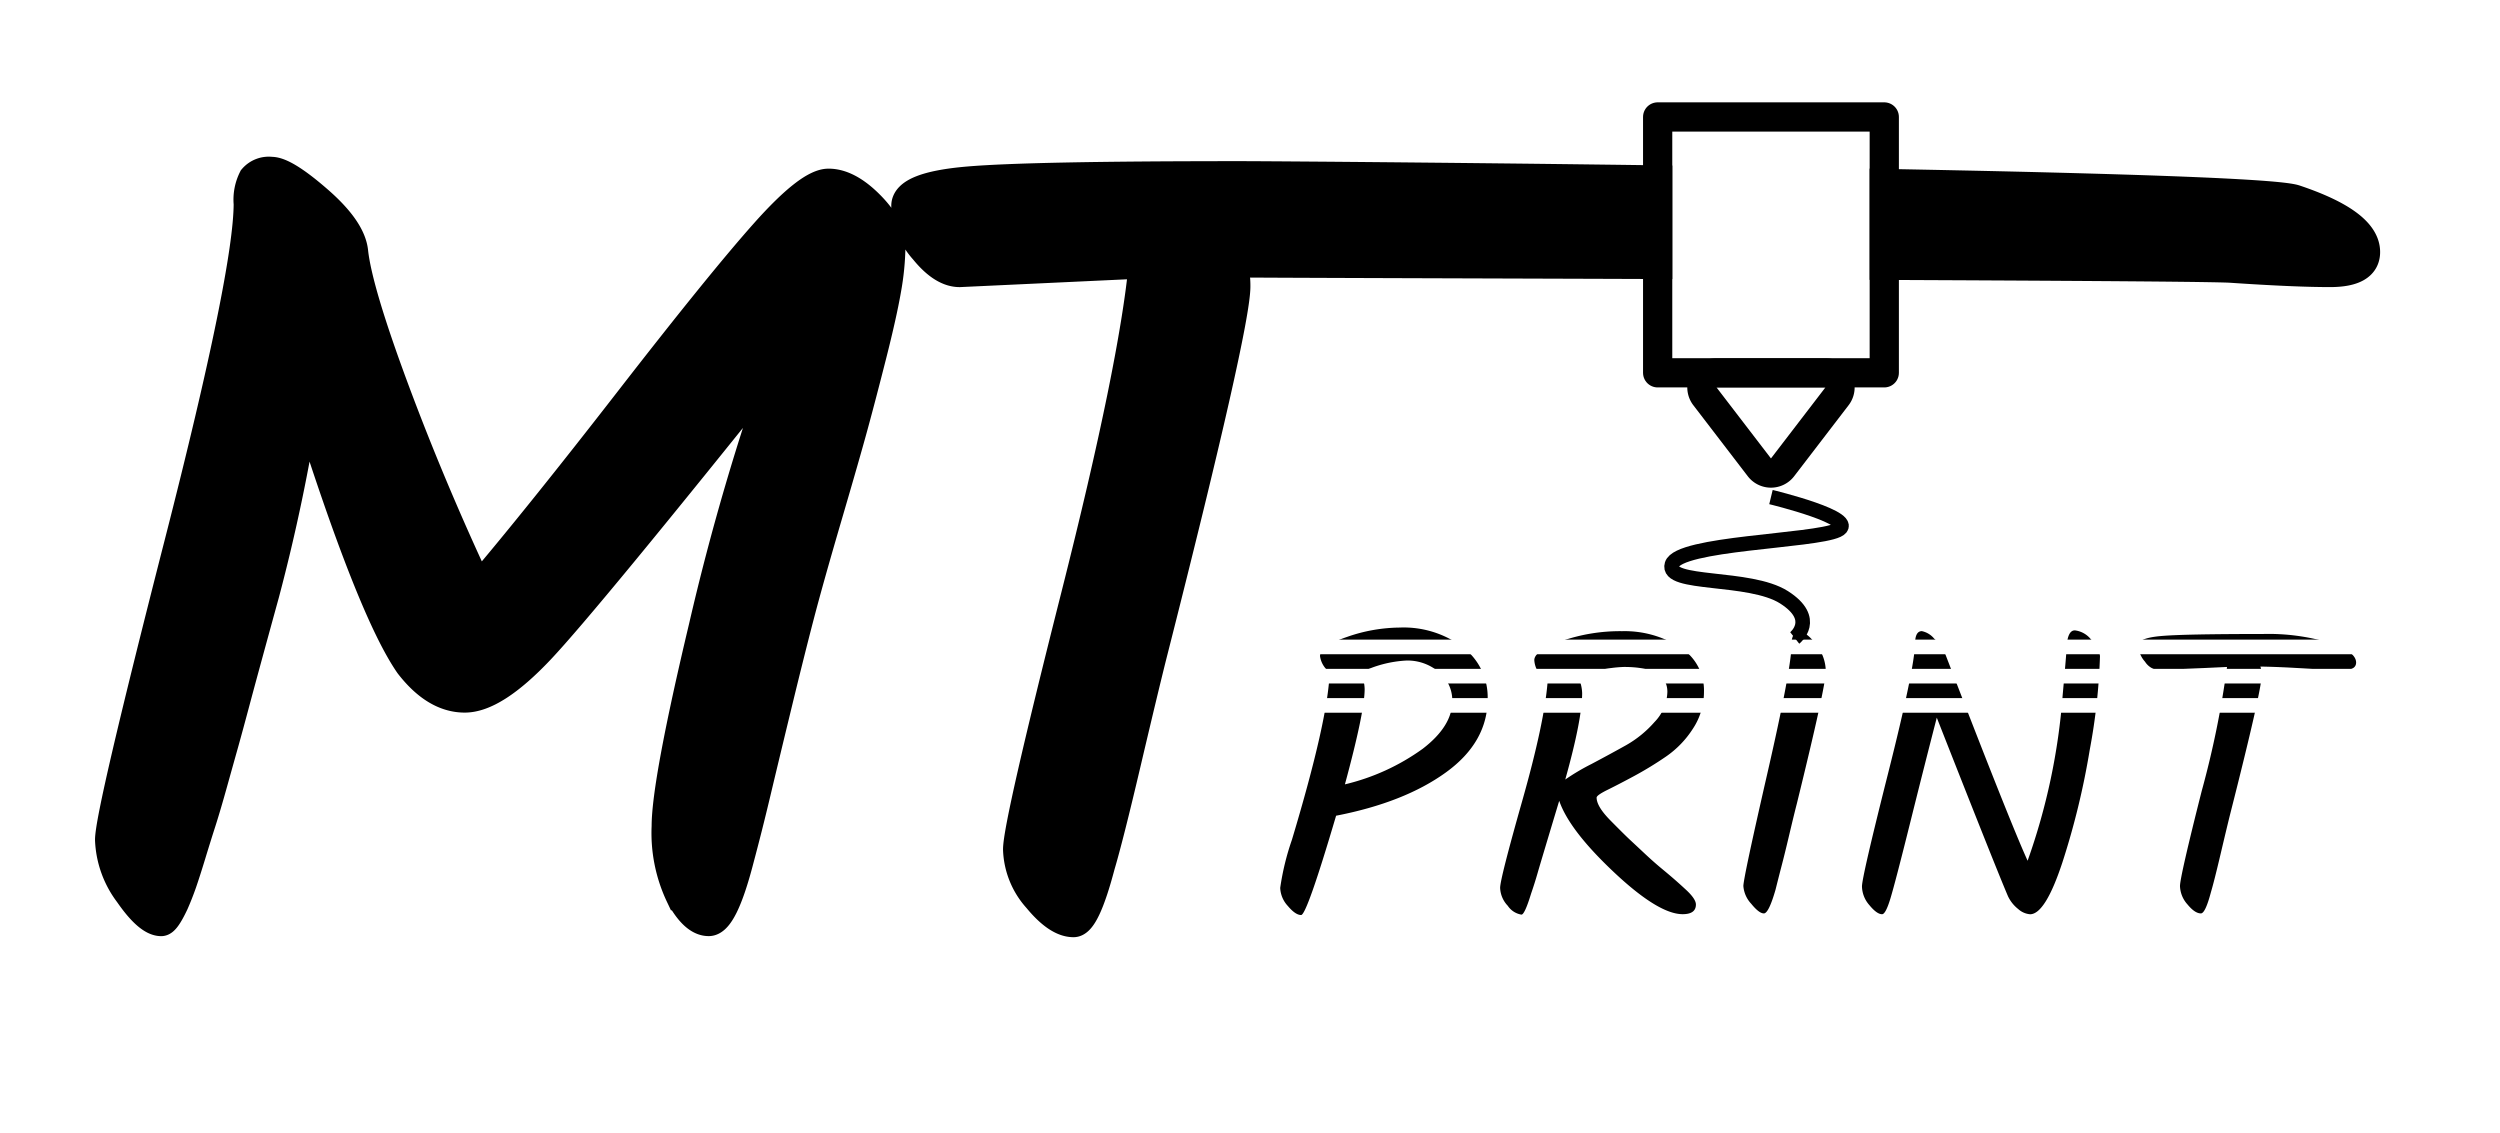
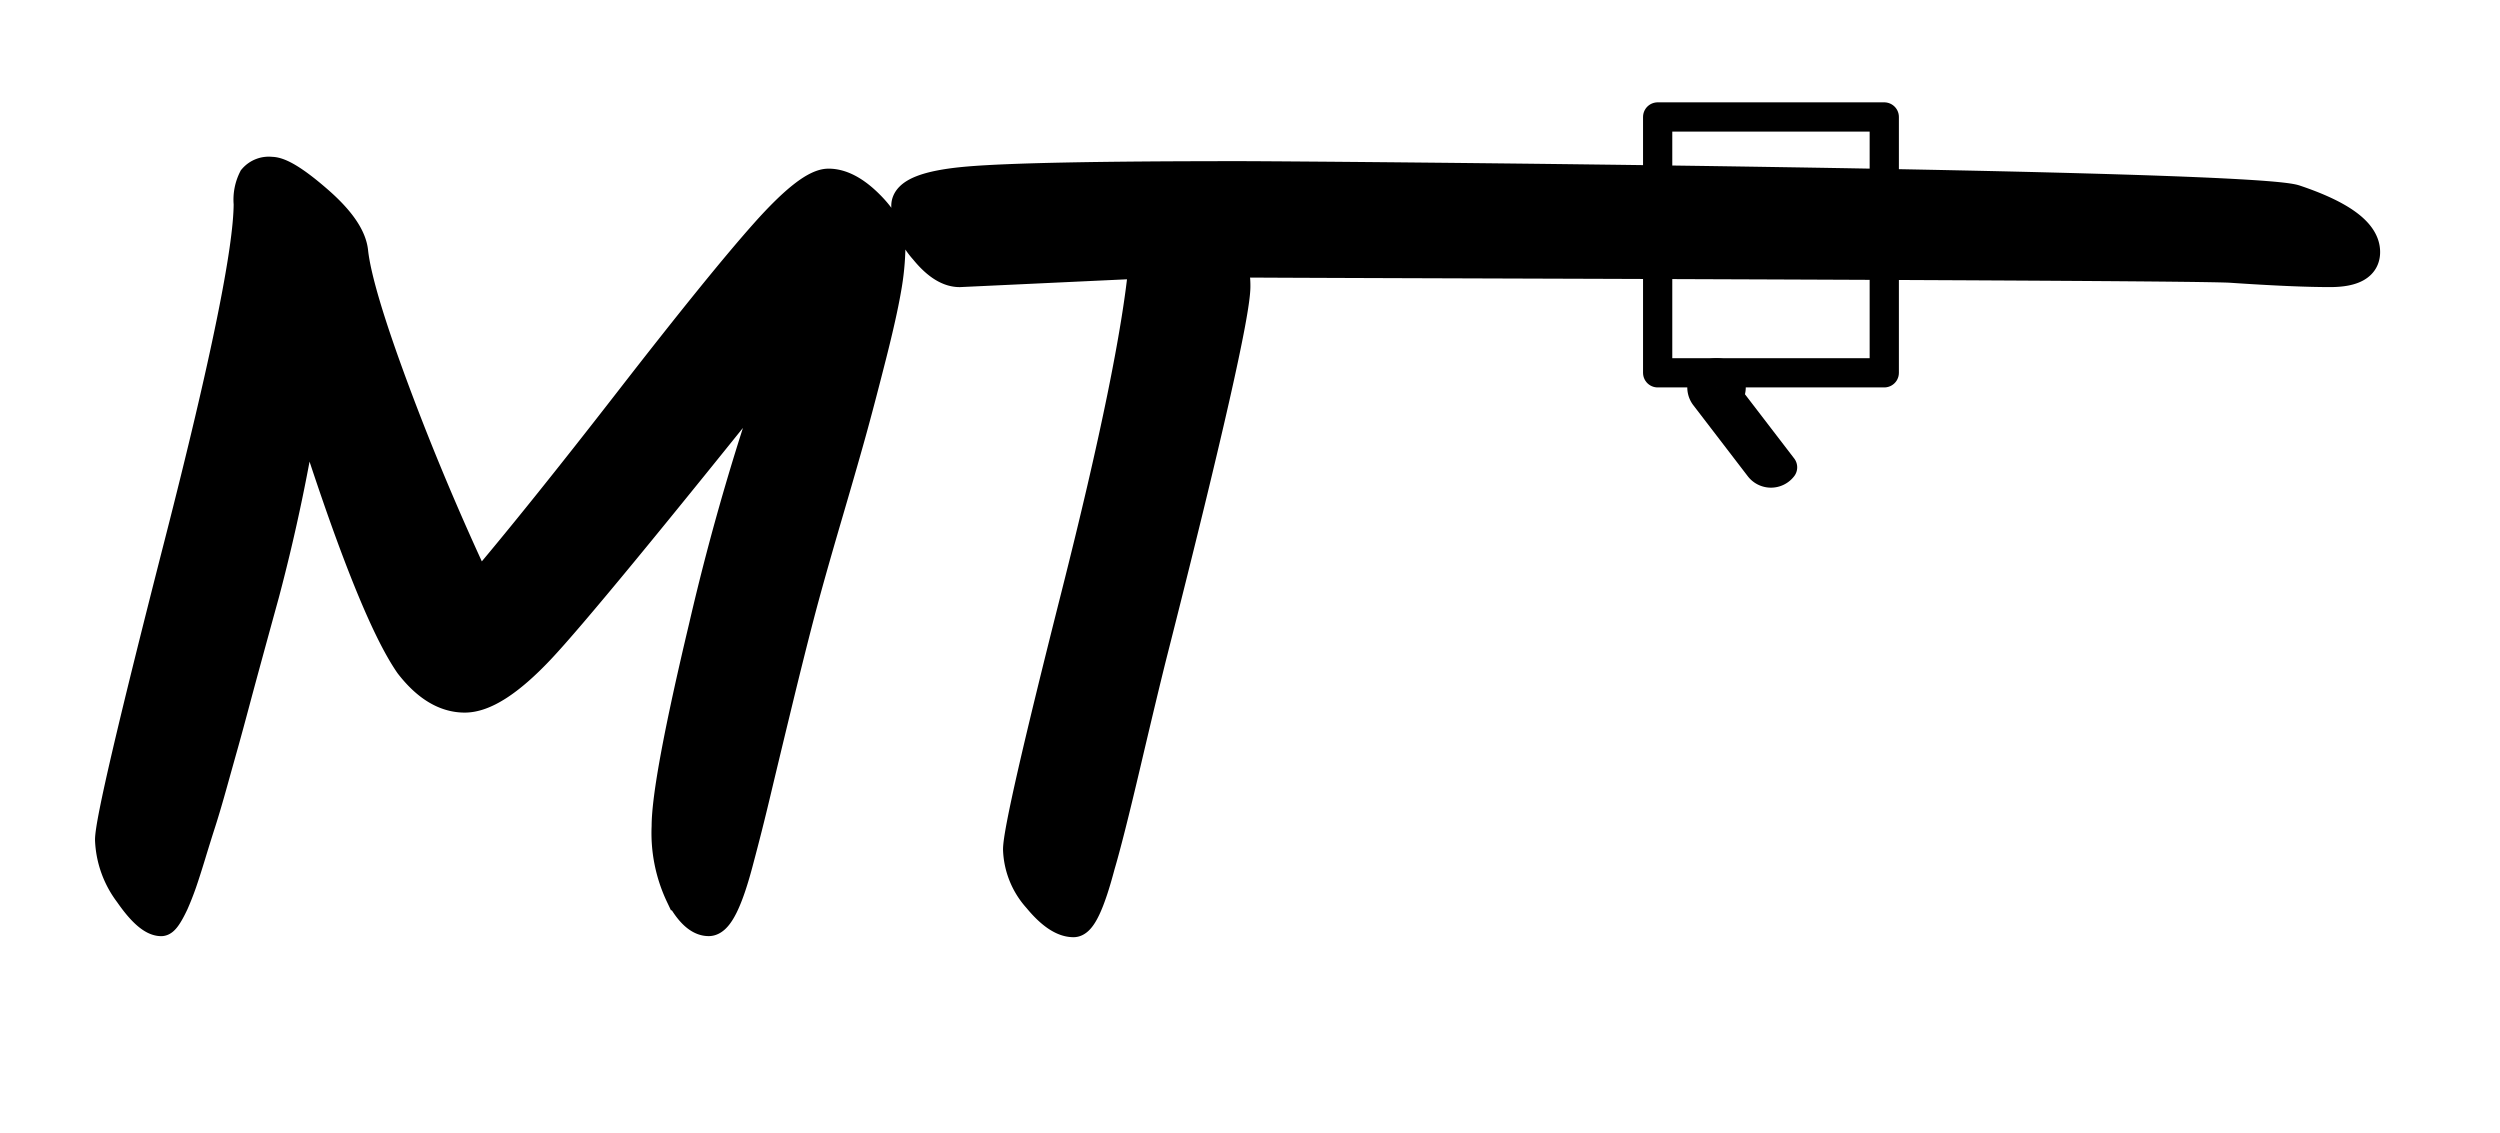
<svg xmlns="http://www.w3.org/2000/svg" width="342" height="155" viewBox="0 0 342 155">
  <g id="Logo_MT_Print" data-name="Logo MT Print" transform="translate(-113.232 -117)">
    <rect id="Background" width="342" height="155" transform="translate(113.232 117)" fill="#fff" />
    <g id="MT" transform="translate(-110 -351)">
      <path id="Pfad_3" data-name="Pfad 3" d="M27.195-101.136a6.45,6.45,0,0,1,.662-3.455,2.843,2.843,0,0,1,2.5-.955q1.838,0,6.394,3.969T41.6-94.521q.588,5.292,5.586,18.743T58.653-48.51q8.232-9.7,20.727-25.8T97.9-97.167q6.027-6.762,8.673-6.762t5.586,2.94q2.94,2.94,2.94,5.586a35.6,35.6,0,0,1-.588,6.027q-.588,3.381-1.985,8.894t-2.5,9.555q-1.1,4.043-3.6,12.569t-3.822,13.6q-1.323,5.072-3.087,12.348T96.653-20.507q-1.1,4.63-2.279,9.04Q92.169-2.94,90.185-2.94t-3.9-3.528a19.971,19.971,0,0,1-1.911-9.482q0-5.953,5.072-27.268A333.181,333.181,0,0,1,100.4-80.556q-27.048,33.81-33.3,40.425t-10.29,6.615q-4.043,0-7.571-4.557-5.292-7.644-14.259-36.162a254.332,254.332,0,0,1-5.512,26.386Q26.46-36.9,25.5-33.3t-1.617,5.954q-.662,2.352-1.543,5.512T20.8-16.611q-.661,2.058-1.4,4.483t-1.249,3.9q-.515,1.47-1.1,2.793-1.176,2.5-1.764,2.5-1.764,0-4.41-3.822a13,13,0,0,1-2.646-7.35q0-3.528,9.482-40.572T27.195-101.136ZM149.646-92.9l-25.137,1.176q-2.352,0-4.851-3.087a9.67,9.67,0,0,1-2.5-6.027q0-2.646,8.452-3.381t37.118-.735c9.9,0,138.057,1.078,144.475,3.234s9.629,4.557,9.629,7.2q0,2.793-4.851,2.793t-13.524-.588c-5.782-.392-131.319-.637-136.611-.735a11.22,11.22,0,0,1,.441,3.234q0,5.439-11.466,50.568-1.176,4.7-3.528,14.7t-3.528,13.965q-2.058,7.791-3.675,7.791-2.205,0-4.924-3.307a10.51,10.51,0,0,1-2.719-6.689q0-3.381,7.938-34.766T149.646-92.9Z" transform="translate(230 597)" stroke="#000" stroke-width="4" />
    </g>
    <g id="Nozzle" transform="translate(-110 -351)">
-       <path id="Polygon_1" data-name="Polygon 1" d="M9.913,2.07a2,2,0,0,1,3.174,0l7.447,9.713A2,2,0,0,1,18.947,15H4.053a2,2,0,0,1-1.587-3.217Z" transform="translate(477 534) rotate(180)" fill="#fff" stroke="#000" stroke-linecap="round" stroke-linejoin="round" stroke-width="4" />
+       <path id="Polygon_1" data-name="Polygon 1" d="M9.913,2.07a2,2,0,0,1,3.174,0l7.447,9.713A2,2,0,0,1,18.947,15a2,2,0,0,1-1.587-3.217Z" transform="translate(477 534) rotate(180)" fill="#fff" stroke="#000" stroke-linecap="round" stroke-linejoin="round" stroke-width="4" />
      <g id="Rechteck_1" data-name="Rechteck 1" transform="translate(452 486)" fill="#fff" stroke="#000" stroke-linecap="round" stroke-linejoin="round" stroke-width="4">
-         <rect width="27" height="31" stroke="none" />
        <rect x="-2" y="-2" width="31" height="35" fill="none" />
      </g>
    </g>
    <g id="Print" transform="translate(-110 -351)">
-       <path id="Pfad_166" data-name="Pfad 166" d="M30.745-30.415q0,5.94-5.692,10.065T10.01-14.41Q6-.825,5.225-.825T3.41-2.062A3.849,3.849,0,0,1,2.365-4.538a35.206,35.206,0,0,1,1.6-6.573Q8.91-27.555,9.13-34.045a3.273,3.273,0,0,1-1.32-2.2q0-1.375,3.74-2.64A22.3,22.3,0,0,1,18.7-40.15a13.472,13.472,0,0,1,8.663,2.695A8.575,8.575,0,0,1,30.745-30.415Zm-4.84.33a5.006,5.006,0,0,0-1.842-3.987,6.606,6.606,0,0,0-4.427-1.567,15.934,15.934,0,0,0-6.27,1.65,5.48,5.48,0,0,1,.55,2.255q0,3.08-2.7,13.035a30.033,30.033,0,0,0,10.643-4.868Q25.905-26.675,25.905-30.085ZM35.365-.88a2.788,2.788,0,0,1-1.87-1.21A3.747,3.747,0,0,1,32.45-4.538q0-1.237,3.025-11.908T38.94-32.67a3.863,3.863,0,0,1-1.265-1.375,3.362,3.362,0,0,1-.55-1.65q0-1.265,3.74-2.612a24.272,24.272,0,0,1,8.278-1.348,14.062,14.062,0,0,1,7.865,2.173,6.916,6.916,0,0,1,3.327,6.132,9.093,9.093,0,0,1-1.512,5.033A13.343,13.343,0,0,1,55.138-22.5a47.94,47.94,0,0,1-4.318,2.64q-2.145,1.155-3.658,1.9T45.65-16.885q0,1.21,1.9,3.135t2.667,2.64q.77.715,2.035,1.9T54.643-7.1q1.127.935,1.815,1.54t1.4,1.265q1.375,1.265,1.375,2.035,0,1.32-1.815,1.32-3.3,0-9.405-5.748t-7.48-9.763q-2.585,8.58-2.97,9.928t-.88,2.778Q35.805-.88,35.365-.88ZM43.67-31.185q0,3.575-2.31,11.825a29.671,29.671,0,0,1,3.575-2.118q2.64-1.4,4.757-2.585a14.93,14.93,0,0,0,3.877-3.163,6.164,6.164,0,0,0,1.76-4.125q0-3.41-5.94-3.41a17.846,17.846,0,0,0-6.27,1.375A5.384,5.384,0,0,1,43.67-31.185ZM68.53-1.045q-.66,0-1.732-1.32a3.988,3.988,0,0,1-1.073-2.42q0-1.1,3.272-15.373T72.325-37.84a2.413,2.413,0,0,1,.248-1.293,1.21,1.21,0,0,1,1.045-.357q.8,0,2.09,1.7A5.942,5.942,0,0,1,77-34.128q0,1.952-3.96,18.068Q72.655-14.575,72-11.8T70.95-7.535q-.385,1.485-.825,3.245Q69.19-1.045,68.53-1.045ZM109.945-37.4q.11-2.365,1.128-2.365A3.318,3.318,0,0,1,113.3-38.5a3.532,3.532,0,0,1,1.21,2.255,82.844,82.844,0,0,1-1.4,12.815,105.213,105.213,0,0,1-3.74,15.4q-2.338,7.1-4.428,7.1a2.754,2.754,0,0,1-1.622-.715,4.86,4.86,0,0,1-1.4-1.76q-1.65-3.85-9.735-24.42-1.65,6.38-3.658,14.438T85.855-3.135q-.66,2.2-1.155,2.2-.715,0-1.732-1.238A3.993,3.993,0,0,1,81.95-4.73q0-1.32,3.575-15.482T89.21-37.9q0-1.76.935-1.76a2.983,2.983,0,0,1,1.677,1.018A6.428,6.428,0,0,1,93.39-36.41q8.855,22.99,11.22,28.16A86.752,86.752,0,0,0,109.4-30.855Q109.945-36.9,109.945-37.4Zm21.945,2.64-9.4.44a2.514,2.514,0,0,1-1.815-1.155,3.618,3.618,0,0,1-.935-2.255q0-.99,3.163-1.265t13.887-.275a29.228,29.228,0,0,1,9.158,1.21q3.6,1.21,3.6,2.695,0,1.045-1.815,1.045t-5.06-.22q-3.245-.22-6.215-.275a4.2,4.2,0,0,1,.165,1.21q0,2.035-4.29,18.92-.44,1.76-1.32,5.5T129.69-3.96q-.77,2.915-1.375,2.915-.825,0-1.842-1.237a3.932,3.932,0,0,1-1.018-2.5q0-1.265,2.97-13.007A128.65,128.65,0,0,0,131.89-34.76Z" transform="translate(396 594)" />
      <line id="Linie_1" data-name="Linie 1" x2="150" transform="translate(399.5 556.5)" fill="none" stroke="#fff" stroke-width="2" />
      <line id="Linie_2" data-name="Linie 2" x2="150" transform="translate(399.5 560.5)" fill="none" stroke="#fff" stroke-width="2" />
-       <line id="Linie_3" data-name="Linie 3" x2="150" transform="translate(399.5 564.5)" fill="none" stroke="#fff" stroke-width="2" />
    </g>
-     <path id="Pfad_2" data-name="Pfad 2" d="M465.5,536s12.363,2.985,9.11,4.528-21.744,1.737-22.656,4.688,10.612,1.488,15.332,4.492,1.465,5.566,1.465,5.566" transform="translate(-110 -351)" fill="none" stroke="#000" stroke-width="2" />
  </g>
</svg>